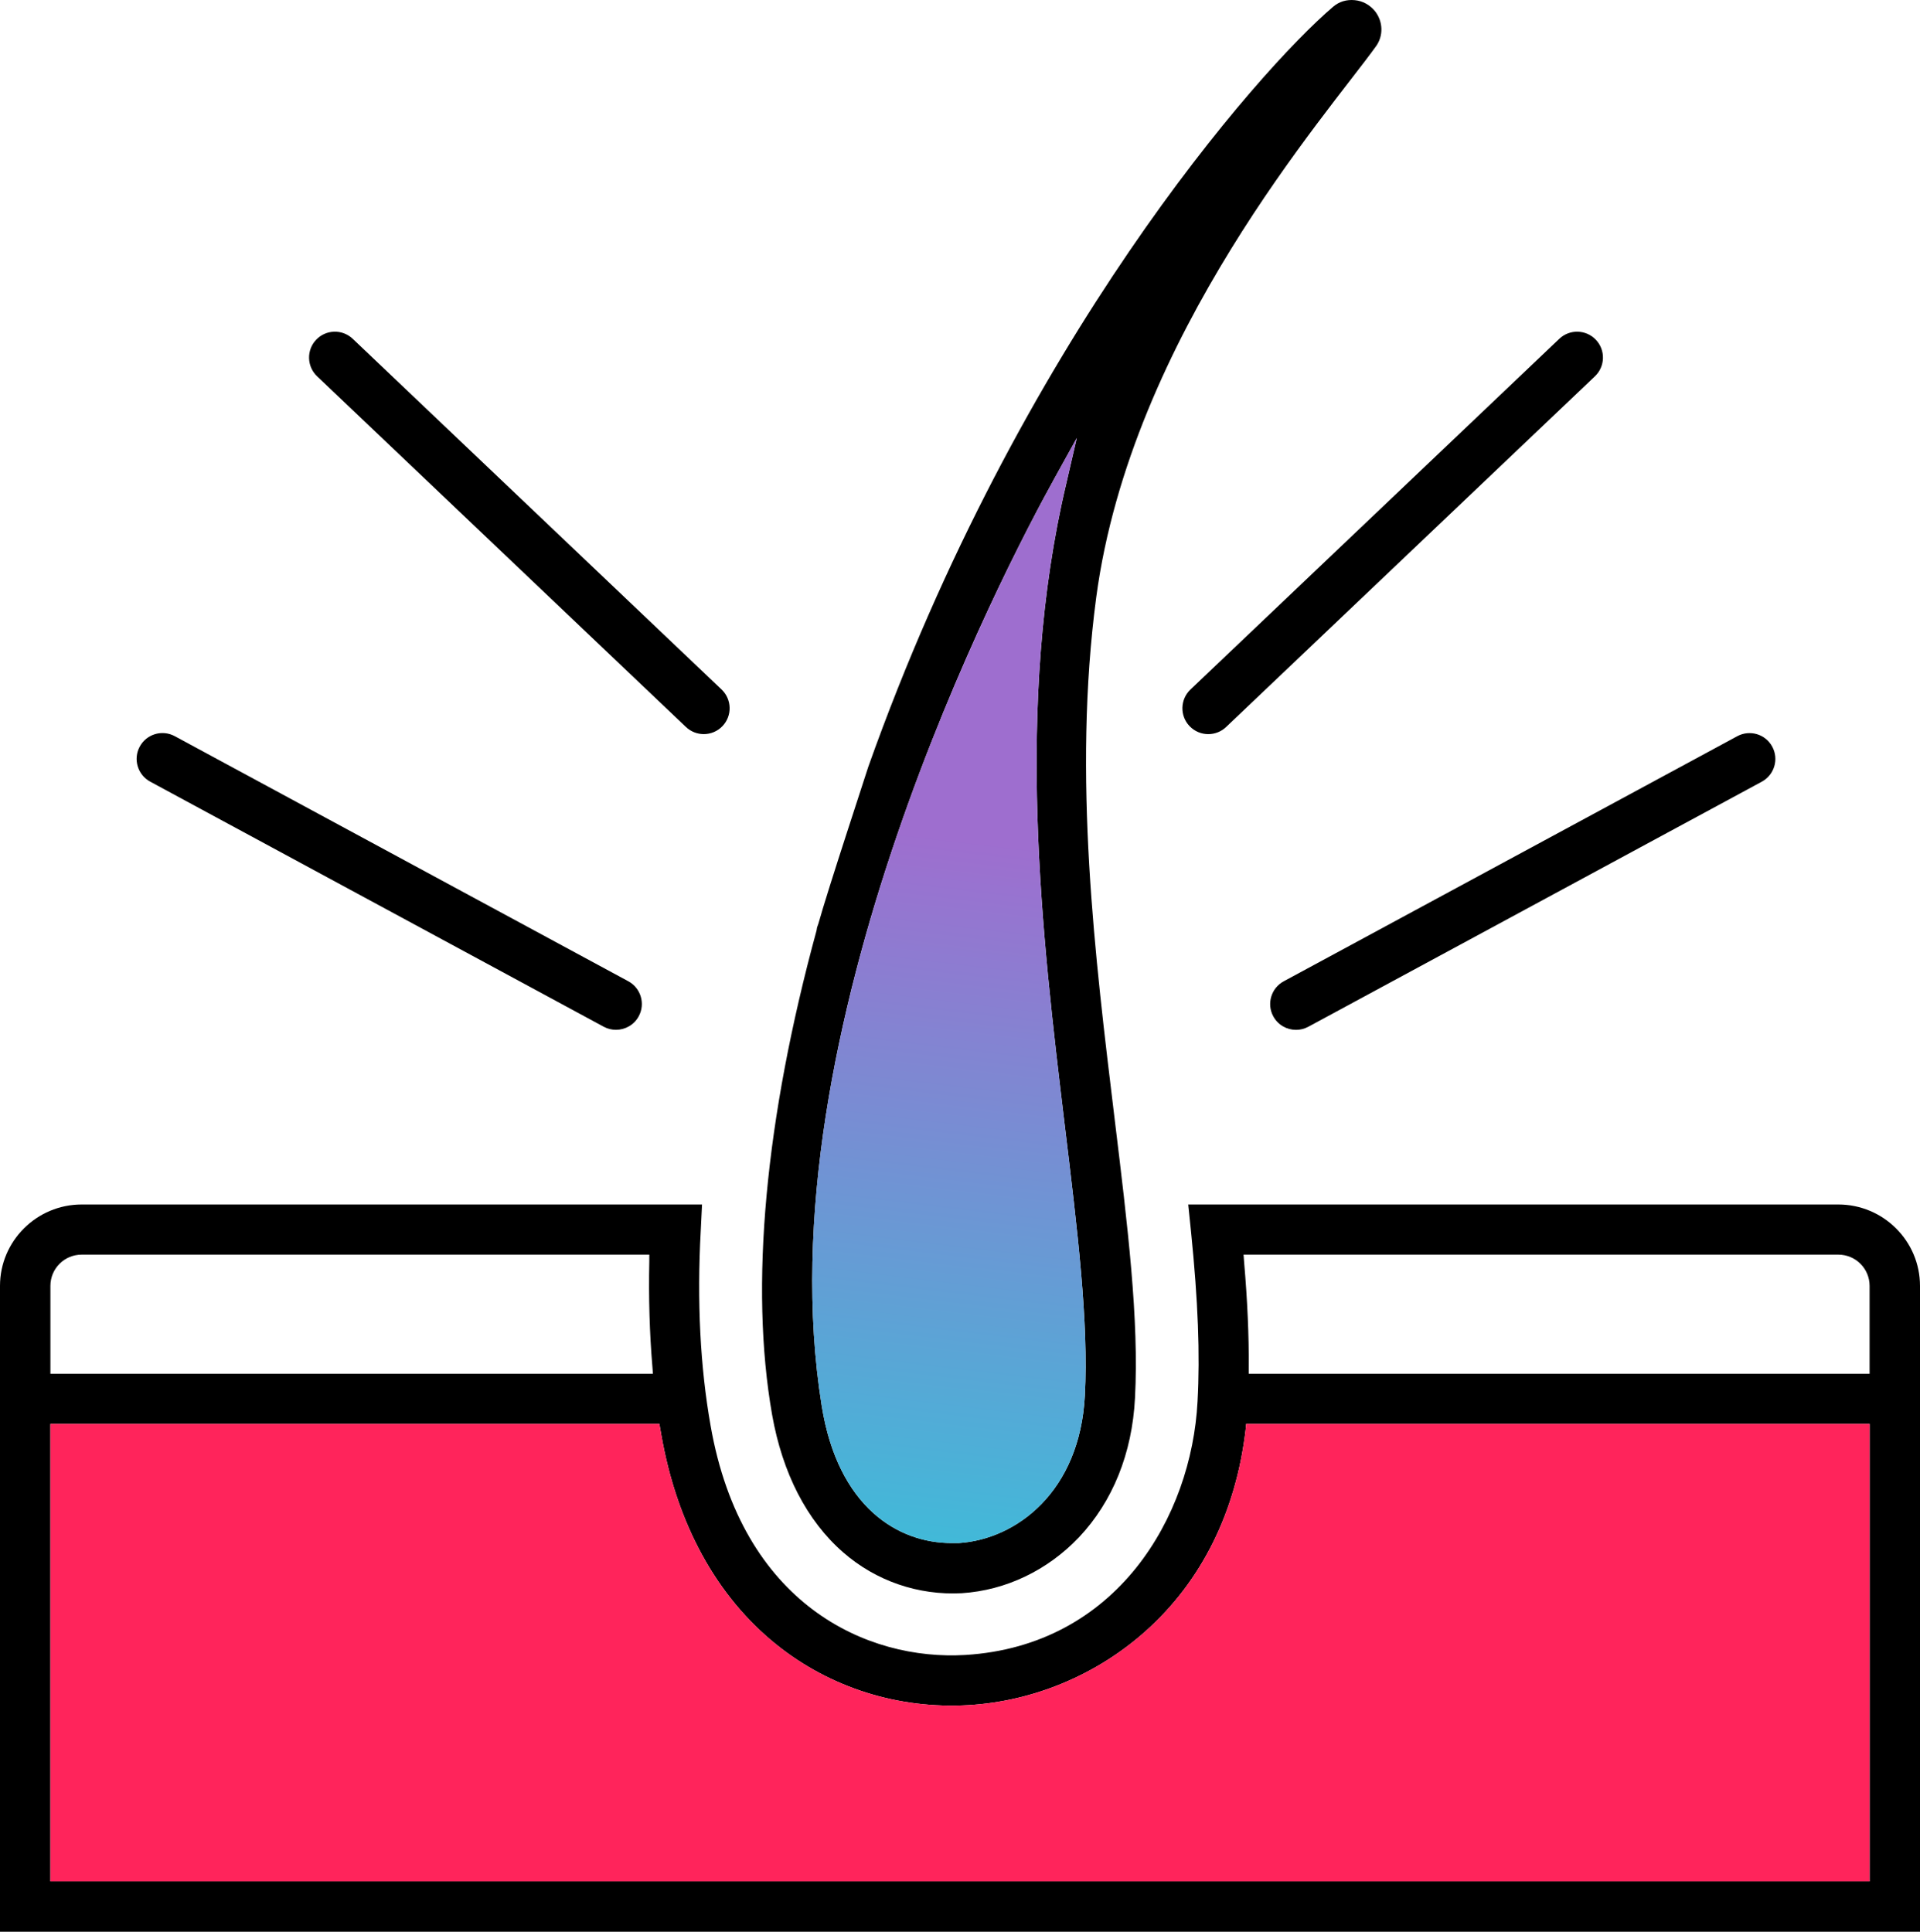
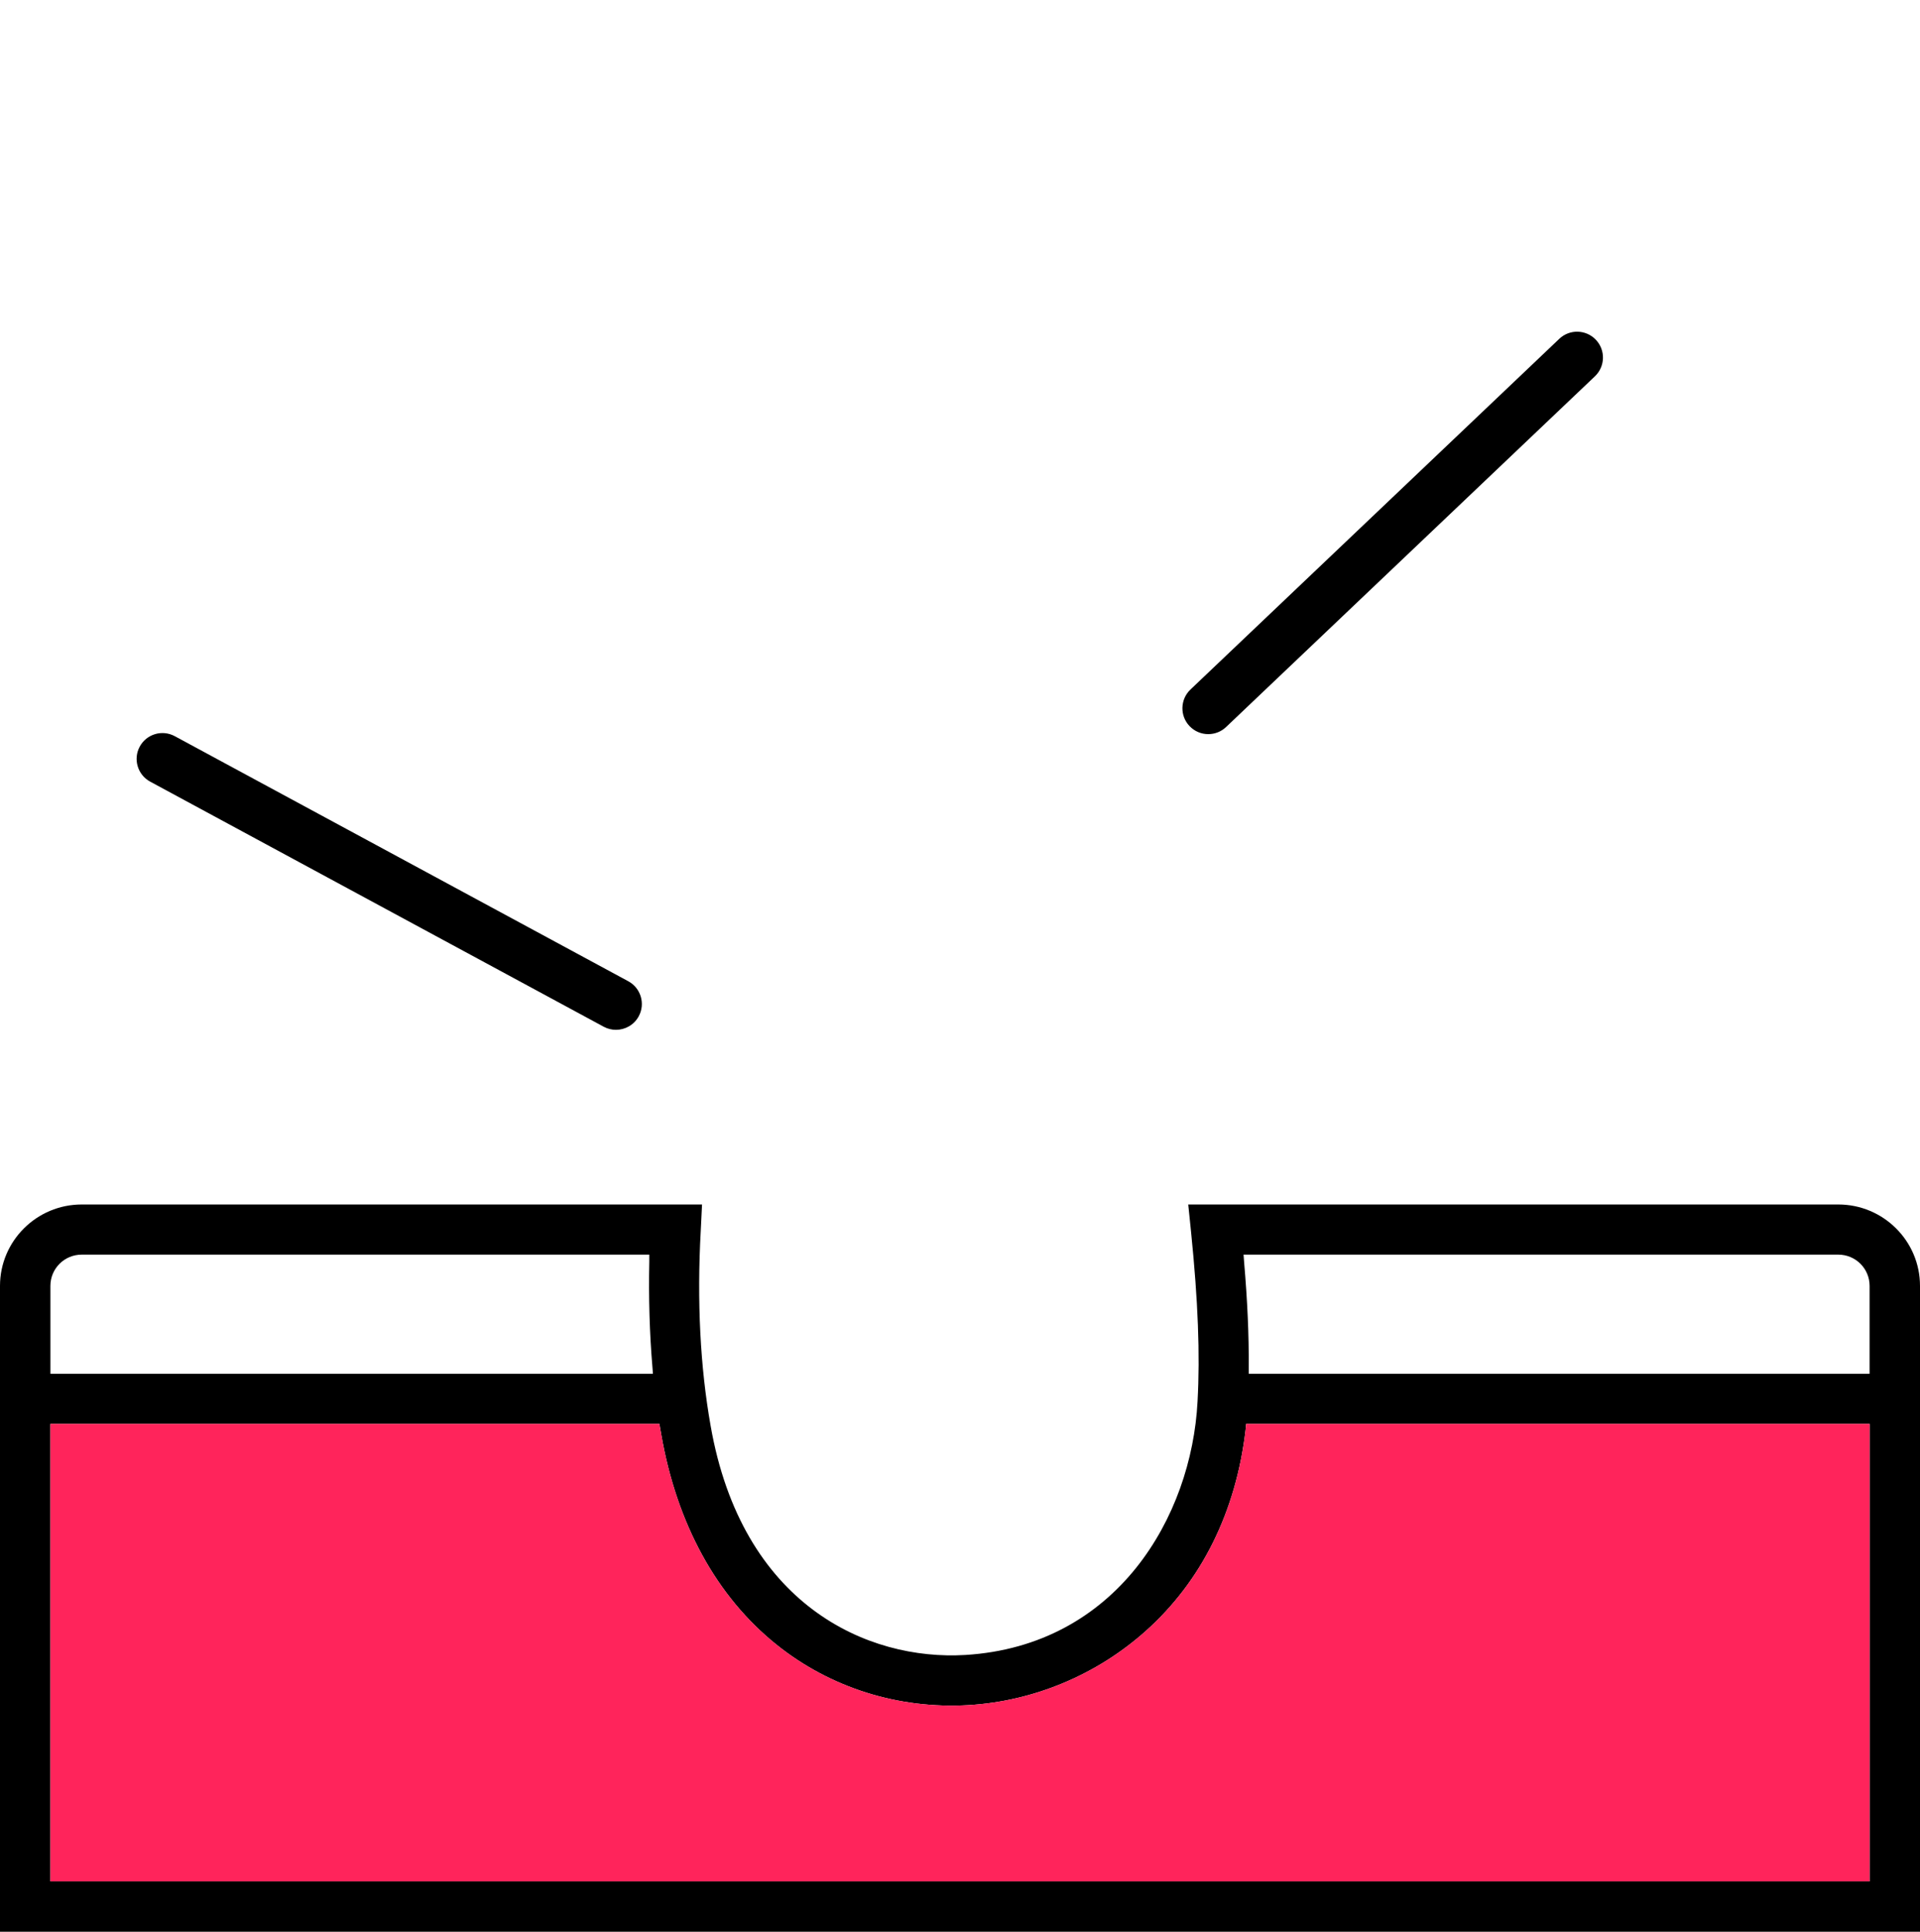
<svg xmlns="http://www.w3.org/2000/svg" id="Capa_2" width="74.28" height="74.746" viewBox="0 0 74.28 74.746">
  <defs>
    <style>.cls-1{fill:#ff245b;}.cls-2{fill:url(#Degradado_sin_nombre_19);}</style>
    <linearGradient id="Degradado_sin_nombre_19" x1="38.86" y1="32.643" x2="33.373" y2="78.534" gradientUnits="userSpaceOnUse">
      <stop offset="0" stop-color="#9e6ecf" />
      <stop offset="1" stop-color="#00eedf" />
    </linearGradient>
  </defs>
  <g id="Capa_1-2">
    <g id="reestructuracion">
      <g id="injection">
-         <path d="M53.23,1.796c.3-.41.28-.97-.04-1.37-.2-.24-.47-.39-.78-.42-.32-.03-.61.06-.84.26-2.9,2.47-12.14,12.97-17.98,29.41-.01.05-1.58,4.8-1.93,6.07l-.05.14-.02.12c-1.99,7.3-2.59,13.77-1.72,18.73.4,2.27,1.35,4.11,2.75,5.33,1.27,1.11,2.91,1.67,4.59,1.58,1.7-.11,3.31-.88,4.53-2.16,1.31-1.39,2.06-3.25,2.17-5.39.16-3.02-.28-6.63-.79-10.82-.75-6.2-1.63-13.23-.71-20.16,1.35-10.12,8.94-18.7,10.82-21.32ZM41.97,53.996c-.19,3.73-2.66,5.57-4.88,5.71h-.28c-2.06,0-4.39-1.38-5.02-5.31-2.32-14.47,7.08-32.41,8.99-35.86l.88-1.59-.41,1.77c-2.02,8.54-.93,17.56-.06,24.8.5,4.12.93,7.65.78,10.48Z" />
-         <path class="cls-2" d="M41.97,53.996c-.19,3.73-2.66,5.57-4.88,5.71h-.28c-2.06,0-4.39-1.38-5.02-5.31-2.32-14.47,7.08-32.41,8.99-35.86l.88-1.59-.41,1.77c-2.02,8.54-.93,17.56-.06,24.8.5,4.12.93,7.65.78,10.48Z" />
        <path d="M71.12,46.606h-25.15l.11,1.07c.27,2.66.35,4.74.25,6.55-.23,4.47-3.13,9.45-8.98,9.81-3.8.23-8.65-1.94-9.86-8.88-.4-2.26-.53-4.8-.38-7.53l.05-1.02H3.16c-1.74,0-3.16,1.41-3.16,3.15v24.99h74.28v-24.99c0-1.74-1.42-3.15-3.16-3.15ZM1.95,49.756c0-.67.54-1.21,1.21-1.21h21.96v.26c-.03,1.41.01,2.78.12,4.08l.02.27H1.95v-3.4ZM72.33,72.796H1.95v-17.7h23.56l.07.4c.6,3.46,2.14,6.28,4.46,8.14,2.08,1.67,4.72,2.5,7.43,2.34,2.52-.15,4.96-1.17,6.86-2.87,2.16-1.93,3.49-4.62,3.86-7.79l.02-.22h24.12v17.7ZM72.33,53.156h-24.02v-.25c.01-1.24-.05-2.57-.18-4.09l-.02-.27h23.01c.67,0,1.21.54,1.21,1.21v3.4Z" />
        <path class="cls-1" d="M72.33,55.096v17.7H1.95v-17.7h23.56l.07.4c.6,3.46,2.14,6.28,4.46,8.14,2.08,1.67,4.72,2.5,7.43,2.34,2.52-.15,4.96-1.17,6.86-2.87,2.16-1.93,3.49-4.62,3.86-7.79l.02-.22h24.12Z" />
      </g>
-       <path d="M27.227,28.405c-.248,0-.495-.091-.689-.275l-14.271-13.571c-.399-.38-.416-1.014-.035-1.414.381-.401,1.012-.416,1.414-.036l14.271,13.571c.399.38.416,1.014.035,1.414-.196.207-.46.311-.725.311Z" />
      <path d="M23.83,39.847c-.16,0-.323-.038-.475-.12L5.81,30.244c-.485-.263-.667-.87-.404-1.355.262-.486.868-.667,1.355-.404l17.546,9.483c.485.263.667.869.404,1.355-.181.335-.525.524-.881.524Z" />
      <path d="M46.745,28.406c-.265,0-.528-.104-.725-.311-.381-.4-.364-1.033.035-1.414l14.27-13.571c.4-.381,1.033-.365,1.414.036.381.4.364,1.033-.035,1.414l-14.27,13.571c-.193.184-.441.275-.689.275Z" />
-       <path d="M50.141,39.849c-.355,0-.7-.189-.881-.524-.263-.486-.081-1.093.404-1.355l17.545-9.483c.487-.263,1.094-.082,1.355.404.263.486.081,1.093-.404,1.355l-17.545,9.483c-.151.081-.314.12-.475.12Z" />
    </g>
  </g>
</svg>